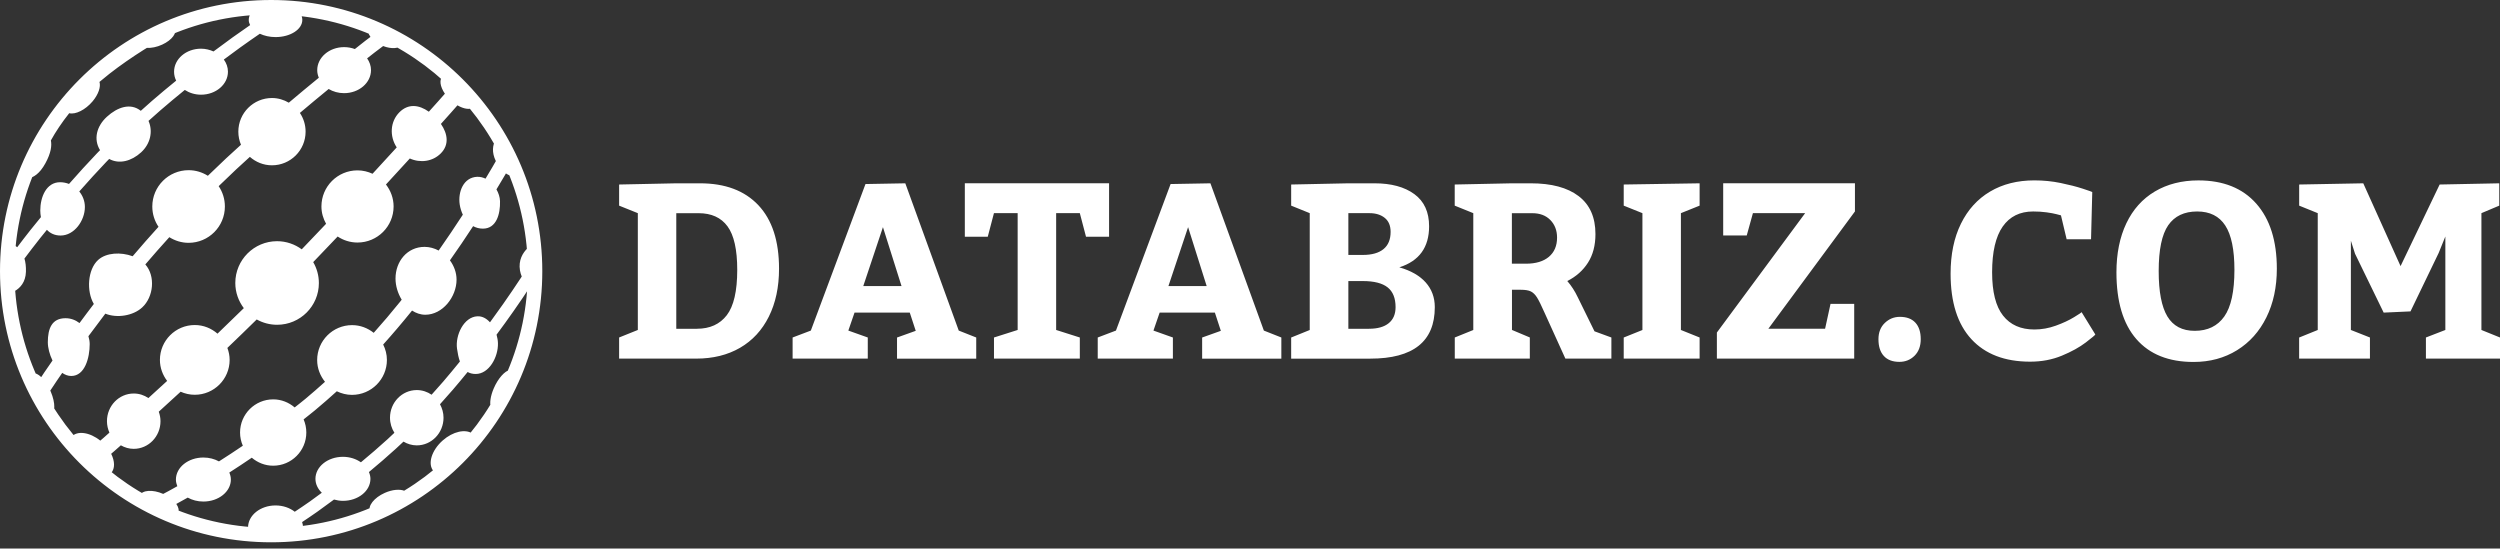
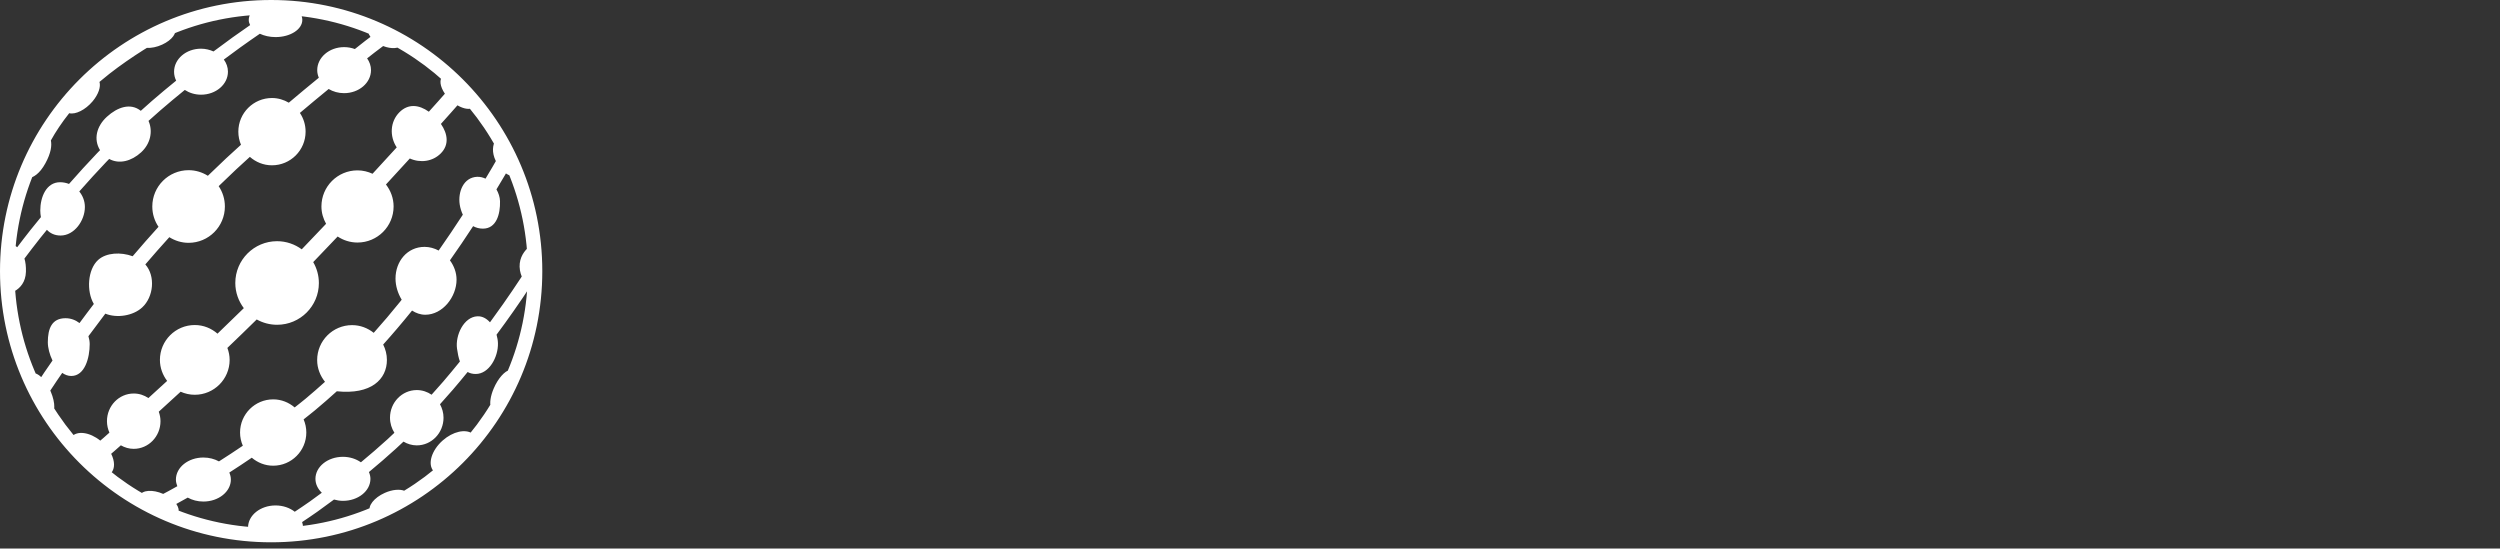
<svg xmlns="http://www.w3.org/2000/svg" width="278" height="61" viewBox="0 0 278 61" fill="none">
  <rect x="0" y="0" width="278" height="61" fill="#333333" stroke="none" />
-   <path d="M30.152 1.609C45.915 1.609 58.695 14.389 58.695 30.152C58.695 45.915 45.915 58.695 30.152 58.695C14.389 58.695 1.609 45.915 1.609 30.152C1.609 14.389 14.389 1.609 30.152 1.609ZM30.152 0C13.499 0 0 13.499 0 30.152C0 46.805 13.499 60.304 30.152 60.304C46.805 60.304 60.304 46.805 60.304 30.152C60.307 13.499 46.808 0 30.152 0ZM56.704 41.136C56.137 41.238 55.379 42.078 54.904 43.191C54.539 44.037 54.436 44.817 54.575 45.288C54.553 45.324 54.536 45.352 54.514 45.391C53.916 46.347 53.246 47.301 52.527 48.215C51.765 47.673 50.369 47.974 49.228 48.98C47.977 50.086 47.524 51.613 48.211 52.389C48.222 52.399 48.232 52.403 48.243 52.413C48.197 52.449 48.158 52.484 48.112 52.516C47.12 53.26 46.064 53.947 45.001 54.589C44.48 54.369 43.637 54.429 42.787 54.809C41.6 55.336 40.866 56.275 41.15 56.899C41.398 57.444 42.28 57.338 43.201 56.917C43.3 56.92 43.4 56.91 43.495 56.86C43.517 56.849 43.835 56.683 43.963 56.612C44.328 56.413 44.735 56.187 45.175 55.928C46.429 55.195 47.68 54.38 48.852 53.498C49.752 52.824 50.564 52.137 51.279 51.446C51.836 50.904 52.381 50.316 52.909 49.692C53.891 48.53 54.777 47.286 55.556 46.043C55.829 45.607 56.066 45.203 56.272 44.838C56.343 44.711 56.406 44.594 56.46 44.495C56.491 44.434 56.516 44.392 56.527 44.37C56.566 44.296 56.584 44.218 56.591 44.14C56.591 44.137 56.594 44.137 56.594 44.137C56.693 43.949 56.8 43.765 56.885 43.559C57.43 42.287 57.508 41.27 56.934 41.136C56.864 41.121 56.785 41.121 56.704 41.136ZM59.801 26.821C59.801 26.821 57.448 27.789 57.82 30.07C57.863 30.322 57.934 30.545 58.019 30.747C57.969 30.822 57.937 30.878 57.884 30.956C57.321 31.814 56.676 32.767 55.953 33.798C55.475 34.482 54.986 35.162 54.486 35.842C54.107 35.42 53.629 35.144 53.079 35.172C51.584 35.243 50.61 37.267 50.822 38.779C50.893 39.286 50.989 39.772 51.141 40.2C50.532 40.951 49.919 41.695 49.295 42.422C48.86 42.928 48.427 43.41 47.992 43.892C47.52 43.57 46.957 43.375 46.347 43.375C44.703 43.375 43.368 44.753 43.368 46.45C43.368 47.07 43.552 47.644 43.857 48.126C43.605 48.364 43.357 48.601 43.099 48.838C42.135 49.721 41.139 50.571 40.133 51.407C39.594 51.032 38.903 50.798 38.135 50.798C36.444 50.798 35.077 51.896 35.077 53.246C35.077 53.838 35.35 54.373 35.785 54.794C35.343 55.12 34.9 55.45 34.457 55.765C33.847 56.197 33.33 56.534 32.777 56.906C32.225 56.474 31.474 56.205 30.641 56.205C28.951 56.205 27.583 57.303 27.583 58.653C27.583 60.006 28.873 59.992 30.559 59.992C32.249 59.992 33.699 60.006 33.699 58.653C33.699 58.444 33.656 58.245 33.596 58.054C34.149 57.682 34.666 57.342 35.272 56.913C35.895 56.47 36.519 56.013 37.142 55.549C37.454 55.634 37.787 55.694 38.135 55.694C39.825 55.694 41.192 54.596 41.192 53.246C41.192 52.98 41.125 52.732 41.026 52.491C42.05 51.641 43.059 50.776 44.044 49.876C44.324 49.621 44.594 49.363 44.867 49.108C45.302 49.366 45.805 49.526 46.344 49.526C47.988 49.526 49.32 48.147 49.32 46.45C49.32 45.901 49.168 45.398 48.927 44.952C49.405 44.424 49.88 43.892 50.358 43.336C50.915 42.691 51.46 42.028 52.002 41.366C52.247 41.504 52.537 41.586 52.895 41.586C54.39 41.586 55.411 39.697 55.372 38.17C55.365 37.855 55.304 37.532 55.216 37.217C55.861 36.349 56.491 35.477 57.104 34.602C57.795 33.617 58.405 32.714 58.95 31.881C59.453 32.228 59.925 32.324 59.925 32.324C59.925 32.324 60.024 31.084 59.999 29.472C59.985 28.175 59.801 26.821 59.801 26.821ZM55.762 14.814C55.762 14.814 54.153 15.894 55.138 17.914C55.014 18.13 54.901 18.332 54.752 18.587C54.514 18.991 54.252 19.43 53.99 19.866C53.692 19.724 53.373 19.647 53.047 19.661C51.552 19.728 50.907 21.319 51.12 22.74C51.18 23.133 51.301 23.519 51.467 23.873C50.596 25.209 49.706 26.541 48.778 27.86C48.3 27.608 47.772 27.452 47.216 27.452C45.292 27.452 43.981 29.054 43.981 30.977C43.981 31.789 44.239 32.621 44.668 33.327C44.615 33.394 44.562 33.465 44.509 33.532C43.531 34.747 42.546 35.906 41.557 37.011C40.895 36.483 40.066 36.154 39.151 36.154C37.008 36.154 35.268 37.894 35.268 40.037C35.268 40.958 35.605 41.791 36.14 42.457C35.428 43.099 34.705 43.733 33.957 44.356C33.568 44.682 33.164 44.987 32.767 45.306C32.122 44.757 31.296 44.409 30.382 44.409C28.345 44.409 26.694 46.06 26.694 48.098C26.694 48.619 26.807 49.115 27.002 49.565C26.12 50.163 25.238 50.745 24.348 51.308C23.856 51.039 23.264 50.876 22.619 50.876C20.929 50.876 19.561 51.974 19.561 53.324C19.561 53.586 19.625 53.831 19.717 54.068C19.381 54.252 19.034 54.451 18.718 54.621C18.502 54.738 18.336 54.823 18.148 54.922C16.979 54.408 15.813 54.486 15.533 55.106C15.253 55.73 16.064 56.474 17.244 57.005C18.424 57.533 19.526 57.647 19.806 57.023C19.934 56.736 19.845 56.385 19.604 56.038C20.008 55.818 20.444 55.577 20.876 55.333C21.372 55.609 21.967 55.772 22.616 55.772C24.306 55.772 25.673 54.674 25.673 53.324C25.673 53.051 25.603 52.792 25.5 52.548C26.336 52.017 27.169 51.46 27.998 50.897C28.643 51.443 29.465 51.786 30.375 51.786C32.412 51.786 34.063 50.132 34.063 48.094C34.063 47.577 33.954 47.084 33.762 46.635C34.18 46.298 34.606 45.975 35.017 45.632C35.853 44.934 36.664 44.229 37.454 43.51C37.968 43.758 38.535 43.91 39.141 43.91C41.284 43.91 43.024 42.17 43.024 40.027C43.024 39.407 42.868 38.829 42.609 38.312C43.676 37.125 44.739 35.878 45.795 34.567C45.802 34.556 45.812 34.545 45.82 34.535C46.259 34.818 46.751 34.999 47.294 34.999C49.217 34.999 50.769 33.018 50.769 31.094C50.769 30.311 50.486 29.564 50.032 28.951C50.922 27.697 51.776 26.425 52.612 25.149C52.931 25.323 53.292 25.425 53.703 25.425C55.198 25.425 55.641 23.81 55.602 22.375C55.592 21.925 55.439 21.468 55.205 21.06C55.549 20.493 55.879 19.941 56.18 19.423C56.208 19.37 56.229 19.335 56.258 19.285C57.179 19.902 58.057 19.593 58.057 19.593C58.057 19.593 57.576 18.049 56.949 16.904C56.336 15.77 55.762 14.814 55.762 14.814ZM49.731 8.277C49.558 8.284 49.398 8.337 49.26 8.45C48.806 8.812 48.923 9.62 49.472 10.42C49.154 10.785 48.927 11.04 48.714 11.278C48.41 11.625 48.013 12.057 47.687 12.422C46.585 11.636 45.391 11.501 44.409 12.489C43.382 13.524 43.297 15.154 44.115 16.39C43.222 17.372 42.322 18.343 41.426 19.321C40.916 19.087 40.353 18.945 39.75 18.945C37.536 18.945 35.743 20.741 35.743 22.956C35.743 23.661 35.941 24.313 36.26 24.887C35.353 25.843 34.453 26.79 33.553 27.725C32.785 27.162 31.838 26.821 30.811 26.821C28.246 26.821 26.166 28.901 26.166 31.466C26.166 32.519 26.524 33.486 27.112 34.266C26.148 35.215 25.167 36.161 24.185 37.103C23.505 36.512 22.63 36.143 21.659 36.143C19.519 36.143 17.783 37.88 17.783 40.02C17.783 40.902 18.091 41.706 18.587 42.358C17.893 42.996 17.195 43.633 16.5 44.264C16.033 43.945 15.473 43.758 14.87 43.758C13.226 43.758 11.894 45.136 11.894 46.833C11.894 47.29 11.997 47.719 12.167 48.108C11.969 48.282 11.724 48.505 11.533 48.672C11.419 48.771 11.31 48.863 11.154 48.998C9.974 48.052 8.578 47.853 7.944 48.583C7.27 49.363 8.206 50.362 9.361 51.489C10.541 52.64 11.696 53.363 12.369 52.587C12.805 52.084 12.766 51.272 12.362 50.461C12.507 50.337 12.617 50.241 12.773 50.107C12.975 49.933 13.23 49.699 13.439 49.519C13.864 49.763 14.346 49.912 14.87 49.912C16.515 49.912 17.847 48.534 17.847 46.837C17.847 46.464 17.772 46.11 17.655 45.781C18.467 45.047 19.278 44.303 20.086 43.559C20.568 43.775 21.096 43.899 21.659 43.899C23.799 43.899 25.535 42.163 25.535 40.023C25.535 39.552 25.44 39.105 25.284 38.687C26.382 37.639 27.47 36.583 28.547 35.523C29.216 35.899 29.989 36.115 30.814 36.115C33.38 36.115 35.459 34.039 35.459 31.474C35.459 30.627 35.226 29.829 34.829 29.146C35.732 28.207 36.636 27.261 37.546 26.301C38.181 26.722 38.939 26.97 39.757 26.97C41.972 26.97 43.768 25.174 43.768 22.959C43.768 22.035 43.442 21.195 42.918 20.515C43.804 19.551 44.693 18.591 45.572 17.623C46.737 18.148 48.108 17.971 49.016 17.057C49.969 16.1 49.788 14.877 49.03 13.779C49.384 13.379 49.809 12.911 50.142 12.536C50.344 12.305 50.557 12.068 50.868 11.713C51.584 12.128 52.296 12.242 52.69 11.926C53.253 11.476 52.569 10.374 51.623 9.414C50.904 8.695 50.252 8.263 49.731 8.277ZM18.782 2.817C18.325 2.781 17.701 2.958 17.018 3.274C16.27 3.618 15.653 4.039 15.441 4.432C15.409 4.45 15.384 4.464 15.356 4.486C14.009 5.336 12.663 6.264 11.405 7.246C10.782 7.731 10.204 8.216 9.662 8.698C9.219 8.907 8.741 9.322 8.263 9.889C8.022 10.172 7.809 10.463 7.632 10.746C6.502 12.036 5.595 13.297 4.879 14.505C4.854 14.495 4.787 14.449 4.787 14.449C4.787 14.449 3.933 15.827 3.338 17.035C2.739 18.244 2.218 19.717 2.218 19.717C2.218 19.717 3.742 20.557 5.052 18.151C5.683 16.993 5.772 16.185 5.658 15.614C6.193 14.647 6.87 13.63 7.696 12.589C8.39 12.762 9.488 12.227 10.293 11.274C10.952 10.491 11.225 9.651 11.062 9.109C11.416 8.812 11.777 8.511 12.164 8.209C13.386 7.256 14.7 6.349 16.015 5.52C16.128 5.449 16.22 5.396 16.334 5.325C16.826 5.354 17.443 5.237 18.038 4.96C19.133 4.457 19.742 3.632 19.399 3.118C19.267 2.937 19.055 2.838 18.782 2.817ZM41.851 2.81C41.476 2.781 41.185 2.884 41.029 3.139C40.866 3.408 40.944 3.759 41.196 4.103C41.005 4.248 40.834 4.376 40.615 4.542C40.267 4.808 39.832 5.162 39.46 5.453C39.095 5.318 38.691 5.24 38.269 5.24C36.615 5.24 35.275 6.388 35.275 7.802C35.275 8.1 35.343 8.379 35.452 8.645C34.336 9.556 33.224 10.48 32.115 11.419C31.562 11.097 30.928 10.899 30.244 10.899C28.178 10.899 26.503 12.575 26.503 14.64C26.503 15.158 26.609 15.65 26.797 16.096C26.244 16.603 25.68 17.103 25.138 17.613C24.444 18.261 23.774 18.906 23.115 19.547C22.492 19.158 21.762 18.924 20.975 18.924C18.743 18.924 16.936 20.731 16.936 22.963C16.936 23.799 17.191 24.579 17.627 25.22C16.649 26.297 15.693 27.385 14.75 28.494C13.45 28.012 11.816 28.079 10.906 28.912C9.744 29.975 9.595 32.384 10.434 33.801C9.889 34.506 9.368 35.219 8.84 35.924C8.404 35.591 7.876 35.385 7.288 35.385C5.768 35.385 5.318 36.529 5.318 38.05C5.318 38.68 5.513 39.424 5.839 40.09C5.531 40.533 5.215 40.987 4.936 41.401C4.801 41.6 4.705 41.752 4.585 41.933C4.252 41.617 3.922 41.447 3.664 41.511C3.1 41.646 3.178 42.663 3.713 43.935C4.248 45.207 5.038 46.248 5.602 46.114C6.165 45.979 6.186 44.835 5.651 43.566C5.634 43.52 5.609 43.478 5.591 43.435C5.8 43.113 6.041 42.751 6.321 42.337C6.505 42.06 6.721 41.756 6.92 41.465C7.224 41.678 7.561 41.809 7.922 41.809C9.442 41.809 9.974 39.782 9.974 38.262C9.974 37.961 9.917 37.667 9.832 37.387C10.449 36.551 11.072 35.715 11.713 34.878C13.014 35.406 14.8 35.116 15.806 34.191C17.085 33.018 17.308 30.705 16.16 29.404C17.032 28.38 17.925 27.374 18.828 26.375C19.452 26.765 20.182 27.002 20.968 27.002C23.2 27.002 25.007 25.195 25.007 22.963C25.007 22.123 24.752 21.344 24.316 20.699C24.958 20.079 25.603 19.455 26.272 18.828C26.768 18.364 27.282 17.903 27.785 17.443C28.444 18.02 29.294 18.382 30.241 18.382C32.306 18.382 33.982 16.706 33.982 14.64C33.982 13.868 33.748 13.152 33.348 12.557C34.411 11.657 35.477 10.771 36.547 9.896C37.033 10.187 37.624 10.36 38.262 10.36C39.917 10.36 41.256 9.212 41.256 7.798C41.256 7.32 41.093 6.877 40.824 6.491C41.075 6.296 41.38 6.048 41.621 5.864C41.915 5.637 42.308 5.347 42.606 5.12C43.517 5.474 44.406 5.421 44.689 4.964C45.005 4.45 44.204 3.749 43.191 3.245C42.688 2.994 42.227 2.834 41.851 2.81ZM30.637 0.308C28.993 0.308 27.661 1.162 27.661 2.218C27.661 2.42 27.721 2.611 27.814 2.792C27.183 3.231 26.573 3.649 25.868 4.156C25.16 4.666 24.448 5.191 23.742 5.722C23.324 5.534 22.857 5.414 22.35 5.414C20.695 5.414 19.356 6.562 19.356 7.976C19.356 8.33 19.438 8.663 19.59 8.968C18.679 9.708 17.779 10.456 16.901 11.217C16.476 11.586 16.064 11.954 15.657 12.323C14.513 11.412 13.067 11.905 11.884 12.986C10.739 14.034 10.374 15.483 11.125 16.699C11.019 16.808 10.909 16.915 10.803 17.028C9.74 18.141 8.698 19.289 7.674 20.454C7.366 20.334 7.033 20.263 6.682 20.263C5.162 20.263 4.479 21.889 4.479 23.409C4.479 23.665 4.507 23.909 4.549 24.146C4.156 24.628 3.763 25.107 3.38 25.588C2.834 26.276 2.381 26.875 1.913 27.491C1.261 26.931 0.524 26.889 0.524 26.889C0.524 26.889 0.379 28.387 0.34 29.645C0.28 29.798 0.28 29.961 0.333 30.113C0.322 31.523 0.436 32.767 0.436 32.767C0.436 32.767 2.806 32.565 2.884 30.223C2.902 29.635 2.838 29.153 2.718 28.752C3.26 28.033 3.823 27.289 4.482 26.46C4.723 26.159 4.971 25.858 5.215 25.556C5.584 25.946 6.084 26.191 6.739 26.191C8.259 26.191 9.439 24.54 9.439 23.016C9.439 22.361 9.201 21.765 8.815 21.291C9.8 20.174 10.803 19.069 11.823 17.999C11.93 17.889 12.036 17.783 12.142 17.673C13.255 18.293 14.626 17.918 15.693 16.94C16.724 15.994 17.032 14.619 16.515 13.443C16.943 13.053 17.379 12.667 17.829 12.277C18.715 11.508 19.629 10.75 20.55 10.002C21.053 10.328 21.673 10.53 22.354 10.53C24.008 10.53 25.348 9.386 25.348 7.972C25.348 7.476 25.177 7.015 24.89 6.622C25.493 6.176 26.091 5.729 26.694 5.293C27.491 4.719 28.193 4.234 28.894 3.752C29.387 3.982 29.985 4.124 30.641 4.124C32.285 4.124 33.617 3.27 33.617 2.214C33.614 1.162 32.281 0.308 30.637 0.308Z" fill="white" />
-   <path d="M255.668 37.532L257.733 36.696V23.703L255.668 22.867V20.518L262.796 20.384L266.942 29.592L271.289 20.518L277.918 20.384V22.867L275.934 23.703V36.693L278 37.529V39.878H269.762V37.529L271.923 36.693V26.297L271.179 28.132L268.047 34.627L265.064 34.762L261.879 28.214L261.418 26.768V36.693L263.537 37.529V39.878H255.664V37.532H255.668ZM244.326 23.516C242.888 23.516 241.814 24.026 241.105 25.05C240.4 26.07 240.046 27.771 240.046 30.148C240.046 32.434 240.368 34.113 241.01 35.183C241.655 36.253 242.668 36.788 244.053 36.788C245.492 36.788 246.59 36.257 247.341 35.194C248.092 34.131 248.468 32.402 248.468 30.01C248.468 27.76 248.128 26.116 247.448 25.075C246.774 24.037 245.733 23.516 244.326 23.516ZM244.461 20.061C247.231 20.061 249.379 20.922 250.902 22.648C252.422 24.37 253.184 26.782 253.184 29.879C253.184 31.924 252.798 33.727 252.022 35.293C251.249 36.859 250.158 38.078 248.755 38.946C247.352 39.814 245.74 40.25 243.922 40.25C241.159 40.25 239.04 39.403 237.562 37.706C236.085 36.009 235.348 33.536 235.348 30.287C235.348 28.189 235.716 26.372 236.45 24.83C237.183 23.293 238.239 22.113 239.617 21.294C240.996 20.476 242.608 20.061 244.461 20.061ZM229.179 23.948C229.108 23.93 228.935 23.884 228.666 23.813C228.396 23.742 228.031 23.675 227.571 23.611C227.11 23.548 226.618 23.516 226.086 23.516C224.609 23.516 223.482 24.076 222.699 25.195C221.916 26.315 221.523 28.012 221.523 30.279C221.523 32.459 221.927 34.064 222.738 35.095C223.549 36.126 224.708 36.639 226.221 36.639C227.032 36.639 227.826 36.498 228.609 36.214C229.392 35.931 230.065 35.619 230.628 35.275C231.192 34.932 231.472 34.744 231.472 34.708L232.999 37.192C232.999 37.245 232.648 37.539 231.946 38.078C231.245 38.613 230.359 39.105 229.286 39.548C228.216 39.995 227.036 40.218 225.75 40.218C222.933 40.218 220.754 39.382 219.216 37.713C217.678 36.044 216.906 33.614 216.906 30.428C216.906 28.285 217.289 26.435 218.054 24.88C218.819 23.321 219.9 22.13 221.299 21.301C222.699 20.472 224.339 20.058 226.221 20.058C227.22 20.058 228.191 20.153 229.137 20.348C230.083 20.543 230.905 20.752 231.606 20.982C232.308 21.213 232.659 21.337 232.659 21.354L232.524 26.605H229.81L229.179 23.948ZM208.884 37.72C208.884 36.965 209.122 36.359 209.593 35.91C210.064 35.459 210.62 35.233 211.262 35.233C212.016 35.233 212.594 35.449 212.991 35.881C213.388 36.313 213.586 36.926 213.586 37.717C213.586 38.489 213.356 39.105 212.899 39.559C212.438 40.013 211.878 40.239 211.212 40.239C210.457 40.239 209.88 40.02 209.483 39.584C209.083 39.151 208.884 38.531 208.884 37.72ZM200.732 23.703H194.924L194.237 26.187H191.619V20.38H206.27V23.512L196.643 36.554H202.95L203.555 33.787H206.188V39.878H190.917V36.976L200.732 23.703ZM180.557 37.532L182.637 36.696V23.703L180.557 22.867V20.518L188.997 20.384V22.867L186.917 23.703V36.693L188.997 37.529V39.878H180.557V37.532ZM169.69 29.323C170.778 29.323 171.628 29.068 172.234 28.561C172.84 28.051 173.145 27.339 173.145 26.421C173.145 25.627 172.897 24.979 172.401 24.469C171.905 23.959 171.235 23.707 170.388 23.707H168.121V29.323H169.69ZM161.764 37.532L163.83 36.696V23.703L161.764 22.867V20.518L168.124 20.384H170.218C172.521 20.384 174.296 20.858 175.544 21.808C176.791 22.758 177.414 24.164 177.414 26.028C177.414 27.279 177.138 28.338 176.585 29.206C176.033 30.074 175.264 30.758 174.282 31.25C174.743 31.782 175.129 32.381 175.444 33.047L177.308 36.841L179.186 37.529V39.878H174.07L171.749 34.762C171.398 33.968 171.122 33.412 170.92 33.086C170.718 32.763 170.488 32.536 170.232 32.409C169.977 32.281 169.595 32.221 169.092 32.221H168.131V36.689L170.116 37.525V39.874H161.771V37.532H161.764ZM152.233 36.558C153.187 36.558 153.92 36.352 154.427 35.938C154.937 35.523 155.188 34.928 155.188 34.156C155.188 33.157 154.894 32.423 154.303 31.955C153.714 31.488 152.793 31.254 151.543 31.254H149.937V36.562H152.233V36.558ZM151.543 28.349C152.552 28.349 153.318 28.132 153.846 27.7C154.373 27.268 154.636 26.63 154.636 25.783C154.636 25.099 154.42 24.582 153.987 24.231C153.555 23.881 152.988 23.703 152.287 23.703H149.937V28.349H151.543ZM152.839 20.384C154.703 20.384 156.18 20.784 157.275 21.585C158.37 22.385 158.916 23.579 158.916 25.163C158.916 27.505 157.814 29.025 155.606 29.727C156.893 30.095 157.874 30.659 158.544 31.413C159.213 32.168 159.55 33.082 159.55 34.156C159.55 37.972 157.155 39.881 152.368 39.881H143.578V37.532L145.643 36.696V23.703L143.578 22.867V20.518L149.937 20.384H152.839ZM132.116 25.259L129.93 31.807H134.181L132.116 25.259ZM142.483 39.881H133.678V37.532L135.758 36.788L135.095 34.762H128.952L128.264 36.76L130.426 37.529V39.878H122.067V37.529L124.094 36.76L130.17 20.465L134.599 20.384L140.541 36.76L142.486 37.529V39.881H142.483ZM113.16 23.703H110.527L109.84 26.322H107.289V20.38H123.329V26.322H120.763L120.076 23.703H117.444V36.693L120.076 37.529V39.878H110.531V37.529L113.163 36.693V23.703H113.16ZM98.183 25.259L95.997 31.807H100.249L98.183 25.259ZM108.554 39.881H99.749V37.532L101.829 36.788L101.167 34.762H95.023L94.335 36.76L96.497 37.529V39.878H88.138V37.529L90.165 36.76L96.242 20.465L100.67 20.384L106.612 36.76L108.557 37.529V39.881H108.554ZM77.499 36.558C78.937 36.558 80.046 36.055 80.818 35.052C81.591 34.049 81.981 32.366 81.981 30.01C81.981 27.76 81.619 26.148 80.9 25.17C80.181 24.192 79.107 23.707 77.686 23.707H75.203V36.562H77.499V36.558ZM70.926 23.703L68.846 22.867V20.518L75.206 20.384H77.839C80.638 20.384 82.802 21.195 84.333 22.821C85.864 24.448 86.629 26.797 86.629 29.876C86.629 31.92 86.25 33.695 85.495 35.208C84.741 36.721 83.671 37.876 82.289 38.677C80.907 39.477 79.284 39.878 77.421 39.878H68.846V37.529L70.926 36.693V23.703Z" fill="white" />
+   <path d="M30.152 1.609C45.915 1.609 58.695 14.389 58.695 30.152C58.695 45.915 45.915 58.695 30.152 58.695C14.389 58.695 1.609 45.915 1.609 30.152C1.609 14.389 14.389 1.609 30.152 1.609ZM30.152 0C13.499 0 0 13.499 0 30.152C0 46.805 13.499 60.304 30.152 60.304C46.805 60.304 60.304 46.805 60.304 30.152C60.307 13.499 46.808 0 30.152 0ZM56.704 41.136C56.137 41.238 55.379 42.078 54.904 43.191C54.539 44.037 54.436 44.817 54.575 45.288C54.553 45.324 54.536 45.352 54.514 45.391C53.916 46.347 53.246 47.301 52.527 48.215C51.765 47.673 50.369 47.974 49.228 48.98C47.977 50.086 47.524 51.613 48.211 52.389C48.222 52.399 48.232 52.403 48.243 52.413C48.197 52.449 48.158 52.484 48.112 52.516C47.12 53.26 46.064 53.947 45.001 54.589C44.48 54.369 43.637 54.429 42.787 54.809C41.6 55.336 40.866 56.275 41.15 56.899C41.398 57.444 42.28 57.338 43.201 56.917C43.3 56.92 43.4 56.91 43.495 56.86C43.517 56.849 43.835 56.683 43.963 56.612C44.328 56.413 44.735 56.187 45.175 55.928C46.429 55.195 47.68 54.38 48.852 53.498C49.752 52.824 50.564 52.137 51.279 51.446C51.836 50.904 52.381 50.316 52.909 49.692C53.891 48.53 54.777 47.286 55.556 46.043C55.829 45.607 56.066 45.203 56.272 44.838C56.343 44.711 56.406 44.594 56.46 44.495C56.491 44.434 56.516 44.392 56.527 44.37C56.566 44.296 56.584 44.218 56.591 44.14C56.591 44.137 56.594 44.137 56.594 44.137C56.693 43.949 56.8 43.765 56.885 43.559C57.43 42.287 57.508 41.27 56.934 41.136C56.864 41.121 56.785 41.121 56.704 41.136ZM59.801 26.821C59.801 26.821 57.448 27.789 57.82 30.07C57.863 30.322 57.934 30.545 58.019 30.747C57.969 30.822 57.937 30.878 57.884 30.956C57.321 31.814 56.676 32.767 55.953 33.798C55.475 34.482 54.986 35.162 54.486 35.842C54.107 35.42 53.629 35.144 53.079 35.172C51.584 35.243 50.61 37.267 50.822 38.779C50.893 39.286 50.989 39.772 51.141 40.2C50.532 40.951 49.919 41.695 49.295 42.422C48.86 42.928 48.427 43.41 47.992 43.892C47.52 43.57 46.957 43.375 46.347 43.375C44.703 43.375 43.368 44.753 43.368 46.45C43.368 47.07 43.552 47.644 43.857 48.126C43.605 48.364 43.357 48.601 43.099 48.838C42.135 49.721 41.139 50.571 40.133 51.407C39.594 51.032 38.903 50.798 38.135 50.798C36.444 50.798 35.077 51.896 35.077 53.246C35.077 53.838 35.35 54.373 35.785 54.794C35.343 55.12 34.9 55.45 34.457 55.765C33.847 56.197 33.33 56.534 32.777 56.906C32.225 56.474 31.474 56.205 30.641 56.205C28.951 56.205 27.583 57.303 27.583 58.653C27.583 60.006 28.873 59.992 30.559 59.992C32.249 59.992 33.699 60.006 33.699 58.653C33.699 58.444 33.656 58.245 33.596 58.054C34.149 57.682 34.666 57.342 35.272 56.913C35.895 56.47 36.519 56.013 37.142 55.549C37.454 55.634 37.787 55.694 38.135 55.694C39.825 55.694 41.192 54.596 41.192 53.246C41.192 52.98 41.125 52.732 41.026 52.491C42.05 51.641 43.059 50.776 44.044 49.876C44.324 49.621 44.594 49.363 44.867 49.108C45.302 49.366 45.805 49.526 46.344 49.526C47.988 49.526 49.32 48.147 49.32 46.45C49.32 45.901 49.168 45.398 48.927 44.952C49.405 44.424 49.88 43.892 50.358 43.336C50.915 42.691 51.46 42.028 52.002 41.366C52.247 41.504 52.537 41.586 52.895 41.586C54.39 41.586 55.411 39.697 55.372 38.17C55.365 37.855 55.304 37.532 55.216 37.217C55.861 36.349 56.491 35.477 57.104 34.602C57.795 33.617 58.405 32.714 58.95 31.881C59.453 32.228 59.925 32.324 59.925 32.324C59.925 32.324 60.024 31.084 59.999 29.472C59.985 28.175 59.801 26.821 59.801 26.821ZM55.762 14.814C55.762 14.814 54.153 15.894 55.138 17.914C55.014 18.13 54.901 18.332 54.752 18.587C54.514 18.991 54.252 19.43 53.99 19.866C53.692 19.724 53.373 19.647 53.047 19.661C51.552 19.728 50.907 21.319 51.12 22.74C51.18 23.133 51.301 23.519 51.467 23.873C50.596 25.209 49.706 26.541 48.778 27.86C48.3 27.608 47.772 27.452 47.216 27.452C45.292 27.452 43.981 29.054 43.981 30.977C43.981 31.789 44.239 32.621 44.668 33.327C44.615 33.394 44.562 33.465 44.509 33.532C43.531 34.747 42.546 35.906 41.557 37.011C40.895 36.483 40.066 36.154 39.151 36.154C37.008 36.154 35.268 37.894 35.268 40.037C35.268 40.958 35.605 41.791 36.14 42.457C35.428 43.099 34.705 43.733 33.957 44.356C33.568 44.682 33.164 44.987 32.767 45.306C32.122 44.757 31.296 44.409 30.382 44.409C28.345 44.409 26.694 46.06 26.694 48.098C26.694 48.619 26.807 49.115 27.002 49.565C26.12 50.163 25.238 50.745 24.348 51.308C23.856 51.039 23.264 50.876 22.619 50.876C20.929 50.876 19.561 51.974 19.561 53.324C19.561 53.586 19.625 53.831 19.717 54.068C19.381 54.252 19.034 54.451 18.718 54.621C18.502 54.738 18.336 54.823 18.148 54.922C16.979 54.408 15.813 54.486 15.533 55.106C15.253 55.73 16.064 56.474 17.244 57.005C18.424 57.533 19.526 57.647 19.806 57.023C19.934 56.736 19.845 56.385 19.604 56.038C20.008 55.818 20.444 55.577 20.876 55.333C21.372 55.609 21.967 55.772 22.616 55.772C24.306 55.772 25.673 54.674 25.673 53.324C25.673 53.051 25.603 52.792 25.5 52.548C26.336 52.017 27.169 51.46 27.998 50.897C28.643 51.443 29.465 51.786 30.375 51.786C32.412 51.786 34.063 50.132 34.063 48.094C34.063 47.577 33.954 47.084 33.762 46.635C34.18 46.298 34.606 45.975 35.017 45.632C35.853 44.934 36.664 44.229 37.454 43.51C41.284 43.91 43.024 42.17 43.024 40.027C43.024 39.407 42.868 38.829 42.609 38.312C43.676 37.125 44.739 35.878 45.795 34.567C45.802 34.556 45.812 34.545 45.82 34.535C46.259 34.818 46.751 34.999 47.294 34.999C49.217 34.999 50.769 33.018 50.769 31.094C50.769 30.311 50.486 29.564 50.032 28.951C50.922 27.697 51.776 26.425 52.612 25.149C52.931 25.323 53.292 25.425 53.703 25.425C55.198 25.425 55.641 23.81 55.602 22.375C55.592 21.925 55.439 21.468 55.205 21.06C55.549 20.493 55.879 19.941 56.18 19.423C56.208 19.37 56.229 19.335 56.258 19.285C57.179 19.902 58.057 19.593 58.057 19.593C58.057 19.593 57.576 18.049 56.949 16.904C56.336 15.77 55.762 14.814 55.762 14.814ZM49.731 8.277C49.558 8.284 49.398 8.337 49.26 8.45C48.806 8.812 48.923 9.62 49.472 10.42C49.154 10.785 48.927 11.04 48.714 11.278C48.41 11.625 48.013 12.057 47.687 12.422C46.585 11.636 45.391 11.501 44.409 12.489C43.382 13.524 43.297 15.154 44.115 16.39C43.222 17.372 42.322 18.343 41.426 19.321C40.916 19.087 40.353 18.945 39.75 18.945C37.536 18.945 35.743 20.741 35.743 22.956C35.743 23.661 35.941 24.313 36.26 24.887C35.353 25.843 34.453 26.79 33.553 27.725C32.785 27.162 31.838 26.821 30.811 26.821C28.246 26.821 26.166 28.901 26.166 31.466C26.166 32.519 26.524 33.486 27.112 34.266C26.148 35.215 25.167 36.161 24.185 37.103C23.505 36.512 22.63 36.143 21.659 36.143C19.519 36.143 17.783 37.88 17.783 40.02C17.783 40.902 18.091 41.706 18.587 42.358C17.893 42.996 17.195 43.633 16.5 44.264C16.033 43.945 15.473 43.758 14.87 43.758C13.226 43.758 11.894 45.136 11.894 46.833C11.894 47.29 11.997 47.719 12.167 48.108C11.969 48.282 11.724 48.505 11.533 48.672C11.419 48.771 11.31 48.863 11.154 48.998C9.974 48.052 8.578 47.853 7.944 48.583C7.27 49.363 8.206 50.362 9.361 51.489C10.541 52.64 11.696 53.363 12.369 52.587C12.805 52.084 12.766 51.272 12.362 50.461C12.507 50.337 12.617 50.241 12.773 50.107C12.975 49.933 13.23 49.699 13.439 49.519C13.864 49.763 14.346 49.912 14.87 49.912C16.515 49.912 17.847 48.534 17.847 46.837C17.847 46.464 17.772 46.11 17.655 45.781C18.467 45.047 19.278 44.303 20.086 43.559C20.568 43.775 21.096 43.899 21.659 43.899C23.799 43.899 25.535 42.163 25.535 40.023C25.535 39.552 25.44 39.105 25.284 38.687C26.382 37.639 27.47 36.583 28.547 35.523C29.216 35.899 29.989 36.115 30.814 36.115C33.38 36.115 35.459 34.039 35.459 31.474C35.459 30.627 35.226 29.829 34.829 29.146C35.732 28.207 36.636 27.261 37.546 26.301C38.181 26.722 38.939 26.97 39.757 26.97C41.972 26.97 43.768 25.174 43.768 22.959C43.768 22.035 43.442 21.195 42.918 20.515C43.804 19.551 44.693 18.591 45.572 17.623C46.737 18.148 48.108 17.971 49.016 17.057C49.969 16.1 49.788 14.877 49.03 13.779C49.384 13.379 49.809 12.911 50.142 12.536C50.344 12.305 50.557 12.068 50.868 11.713C51.584 12.128 52.296 12.242 52.69 11.926C53.253 11.476 52.569 10.374 51.623 9.414C50.904 8.695 50.252 8.263 49.731 8.277ZM18.782 2.817C18.325 2.781 17.701 2.958 17.018 3.274C16.27 3.618 15.653 4.039 15.441 4.432C15.409 4.45 15.384 4.464 15.356 4.486C14.009 5.336 12.663 6.264 11.405 7.246C10.782 7.731 10.204 8.216 9.662 8.698C9.219 8.907 8.741 9.322 8.263 9.889C8.022 10.172 7.809 10.463 7.632 10.746C6.502 12.036 5.595 13.297 4.879 14.505C4.854 14.495 4.787 14.449 4.787 14.449C4.787 14.449 3.933 15.827 3.338 17.035C2.739 18.244 2.218 19.717 2.218 19.717C2.218 19.717 3.742 20.557 5.052 18.151C5.683 16.993 5.772 16.185 5.658 15.614C6.193 14.647 6.87 13.63 7.696 12.589C8.39 12.762 9.488 12.227 10.293 11.274C10.952 10.491 11.225 9.651 11.062 9.109C11.416 8.812 11.777 8.511 12.164 8.209C13.386 7.256 14.7 6.349 16.015 5.52C16.128 5.449 16.22 5.396 16.334 5.325C16.826 5.354 17.443 5.237 18.038 4.96C19.133 4.457 19.742 3.632 19.399 3.118C19.267 2.937 19.055 2.838 18.782 2.817ZM41.851 2.81C41.476 2.781 41.185 2.884 41.029 3.139C40.866 3.408 40.944 3.759 41.196 4.103C41.005 4.248 40.834 4.376 40.615 4.542C40.267 4.808 39.832 5.162 39.46 5.453C39.095 5.318 38.691 5.24 38.269 5.24C36.615 5.24 35.275 6.388 35.275 7.802C35.275 8.1 35.343 8.379 35.452 8.645C34.336 9.556 33.224 10.48 32.115 11.419C31.562 11.097 30.928 10.899 30.244 10.899C28.178 10.899 26.503 12.575 26.503 14.64C26.503 15.158 26.609 15.65 26.797 16.096C26.244 16.603 25.68 17.103 25.138 17.613C24.444 18.261 23.774 18.906 23.115 19.547C22.492 19.158 21.762 18.924 20.975 18.924C18.743 18.924 16.936 20.731 16.936 22.963C16.936 23.799 17.191 24.579 17.627 25.22C16.649 26.297 15.693 27.385 14.75 28.494C13.45 28.012 11.816 28.079 10.906 28.912C9.744 29.975 9.595 32.384 10.434 33.801C9.889 34.506 9.368 35.219 8.84 35.924C8.404 35.591 7.876 35.385 7.288 35.385C5.768 35.385 5.318 36.529 5.318 38.05C5.318 38.68 5.513 39.424 5.839 40.09C5.531 40.533 5.215 40.987 4.936 41.401C4.801 41.6 4.705 41.752 4.585 41.933C4.252 41.617 3.922 41.447 3.664 41.511C3.1 41.646 3.178 42.663 3.713 43.935C4.248 45.207 5.038 46.248 5.602 46.114C6.165 45.979 6.186 44.835 5.651 43.566C5.634 43.52 5.609 43.478 5.591 43.435C5.8 43.113 6.041 42.751 6.321 42.337C6.505 42.06 6.721 41.756 6.92 41.465C7.224 41.678 7.561 41.809 7.922 41.809C9.442 41.809 9.974 39.782 9.974 38.262C9.974 37.961 9.917 37.667 9.832 37.387C10.449 36.551 11.072 35.715 11.713 34.878C13.014 35.406 14.8 35.116 15.806 34.191C17.085 33.018 17.308 30.705 16.16 29.404C17.032 28.38 17.925 27.374 18.828 26.375C19.452 26.765 20.182 27.002 20.968 27.002C23.2 27.002 25.007 25.195 25.007 22.963C25.007 22.123 24.752 21.344 24.316 20.699C24.958 20.079 25.603 19.455 26.272 18.828C26.768 18.364 27.282 17.903 27.785 17.443C28.444 18.02 29.294 18.382 30.241 18.382C32.306 18.382 33.982 16.706 33.982 14.64C33.982 13.868 33.748 13.152 33.348 12.557C34.411 11.657 35.477 10.771 36.547 9.896C37.033 10.187 37.624 10.36 38.262 10.36C39.917 10.36 41.256 9.212 41.256 7.798C41.256 7.32 41.093 6.877 40.824 6.491C41.075 6.296 41.38 6.048 41.621 5.864C41.915 5.637 42.308 5.347 42.606 5.12C43.517 5.474 44.406 5.421 44.689 4.964C45.005 4.45 44.204 3.749 43.191 3.245C42.688 2.994 42.227 2.834 41.851 2.81ZM30.637 0.308C28.993 0.308 27.661 1.162 27.661 2.218C27.661 2.42 27.721 2.611 27.814 2.792C27.183 3.231 26.573 3.649 25.868 4.156C25.16 4.666 24.448 5.191 23.742 5.722C23.324 5.534 22.857 5.414 22.35 5.414C20.695 5.414 19.356 6.562 19.356 7.976C19.356 8.33 19.438 8.663 19.59 8.968C18.679 9.708 17.779 10.456 16.901 11.217C16.476 11.586 16.064 11.954 15.657 12.323C14.513 11.412 13.067 11.905 11.884 12.986C10.739 14.034 10.374 15.483 11.125 16.699C11.019 16.808 10.909 16.915 10.803 17.028C9.74 18.141 8.698 19.289 7.674 20.454C7.366 20.334 7.033 20.263 6.682 20.263C5.162 20.263 4.479 21.889 4.479 23.409C4.479 23.665 4.507 23.909 4.549 24.146C4.156 24.628 3.763 25.107 3.38 25.588C2.834 26.276 2.381 26.875 1.913 27.491C1.261 26.931 0.524 26.889 0.524 26.889C0.524 26.889 0.379 28.387 0.34 29.645C0.28 29.798 0.28 29.961 0.333 30.113C0.322 31.523 0.436 32.767 0.436 32.767C0.436 32.767 2.806 32.565 2.884 30.223C2.902 29.635 2.838 29.153 2.718 28.752C3.26 28.033 3.823 27.289 4.482 26.46C4.723 26.159 4.971 25.858 5.215 25.556C5.584 25.946 6.084 26.191 6.739 26.191C8.259 26.191 9.439 24.54 9.439 23.016C9.439 22.361 9.201 21.765 8.815 21.291C9.8 20.174 10.803 19.069 11.823 17.999C11.93 17.889 12.036 17.783 12.142 17.673C13.255 18.293 14.626 17.918 15.693 16.94C16.724 15.994 17.032 14.619 16.515 13.443C16.943 13.053 17.379 12.667 17.829 12.277C18.715 11.508 19.629 10.75 20.55 10.002C21.053 10.328 21.673 10.53 22.354 10.53C24.008 10.53 25.348 9.386 25.348 7.972C25.348 7.476 25.177 7.015 24.89 6.622C25.493 6.176 26.091 5.729 26.694 5.293C27.491 4.719 28.193 4.234 28.894 3.752C29.387 3.982 29.985 4.124 30.641 4.124C32.285 4.124 33.617 3.27 33.617 2.214C33.614 1.162 32.281 0.308 30.637 0.308Z" fill="white" />
</svg>